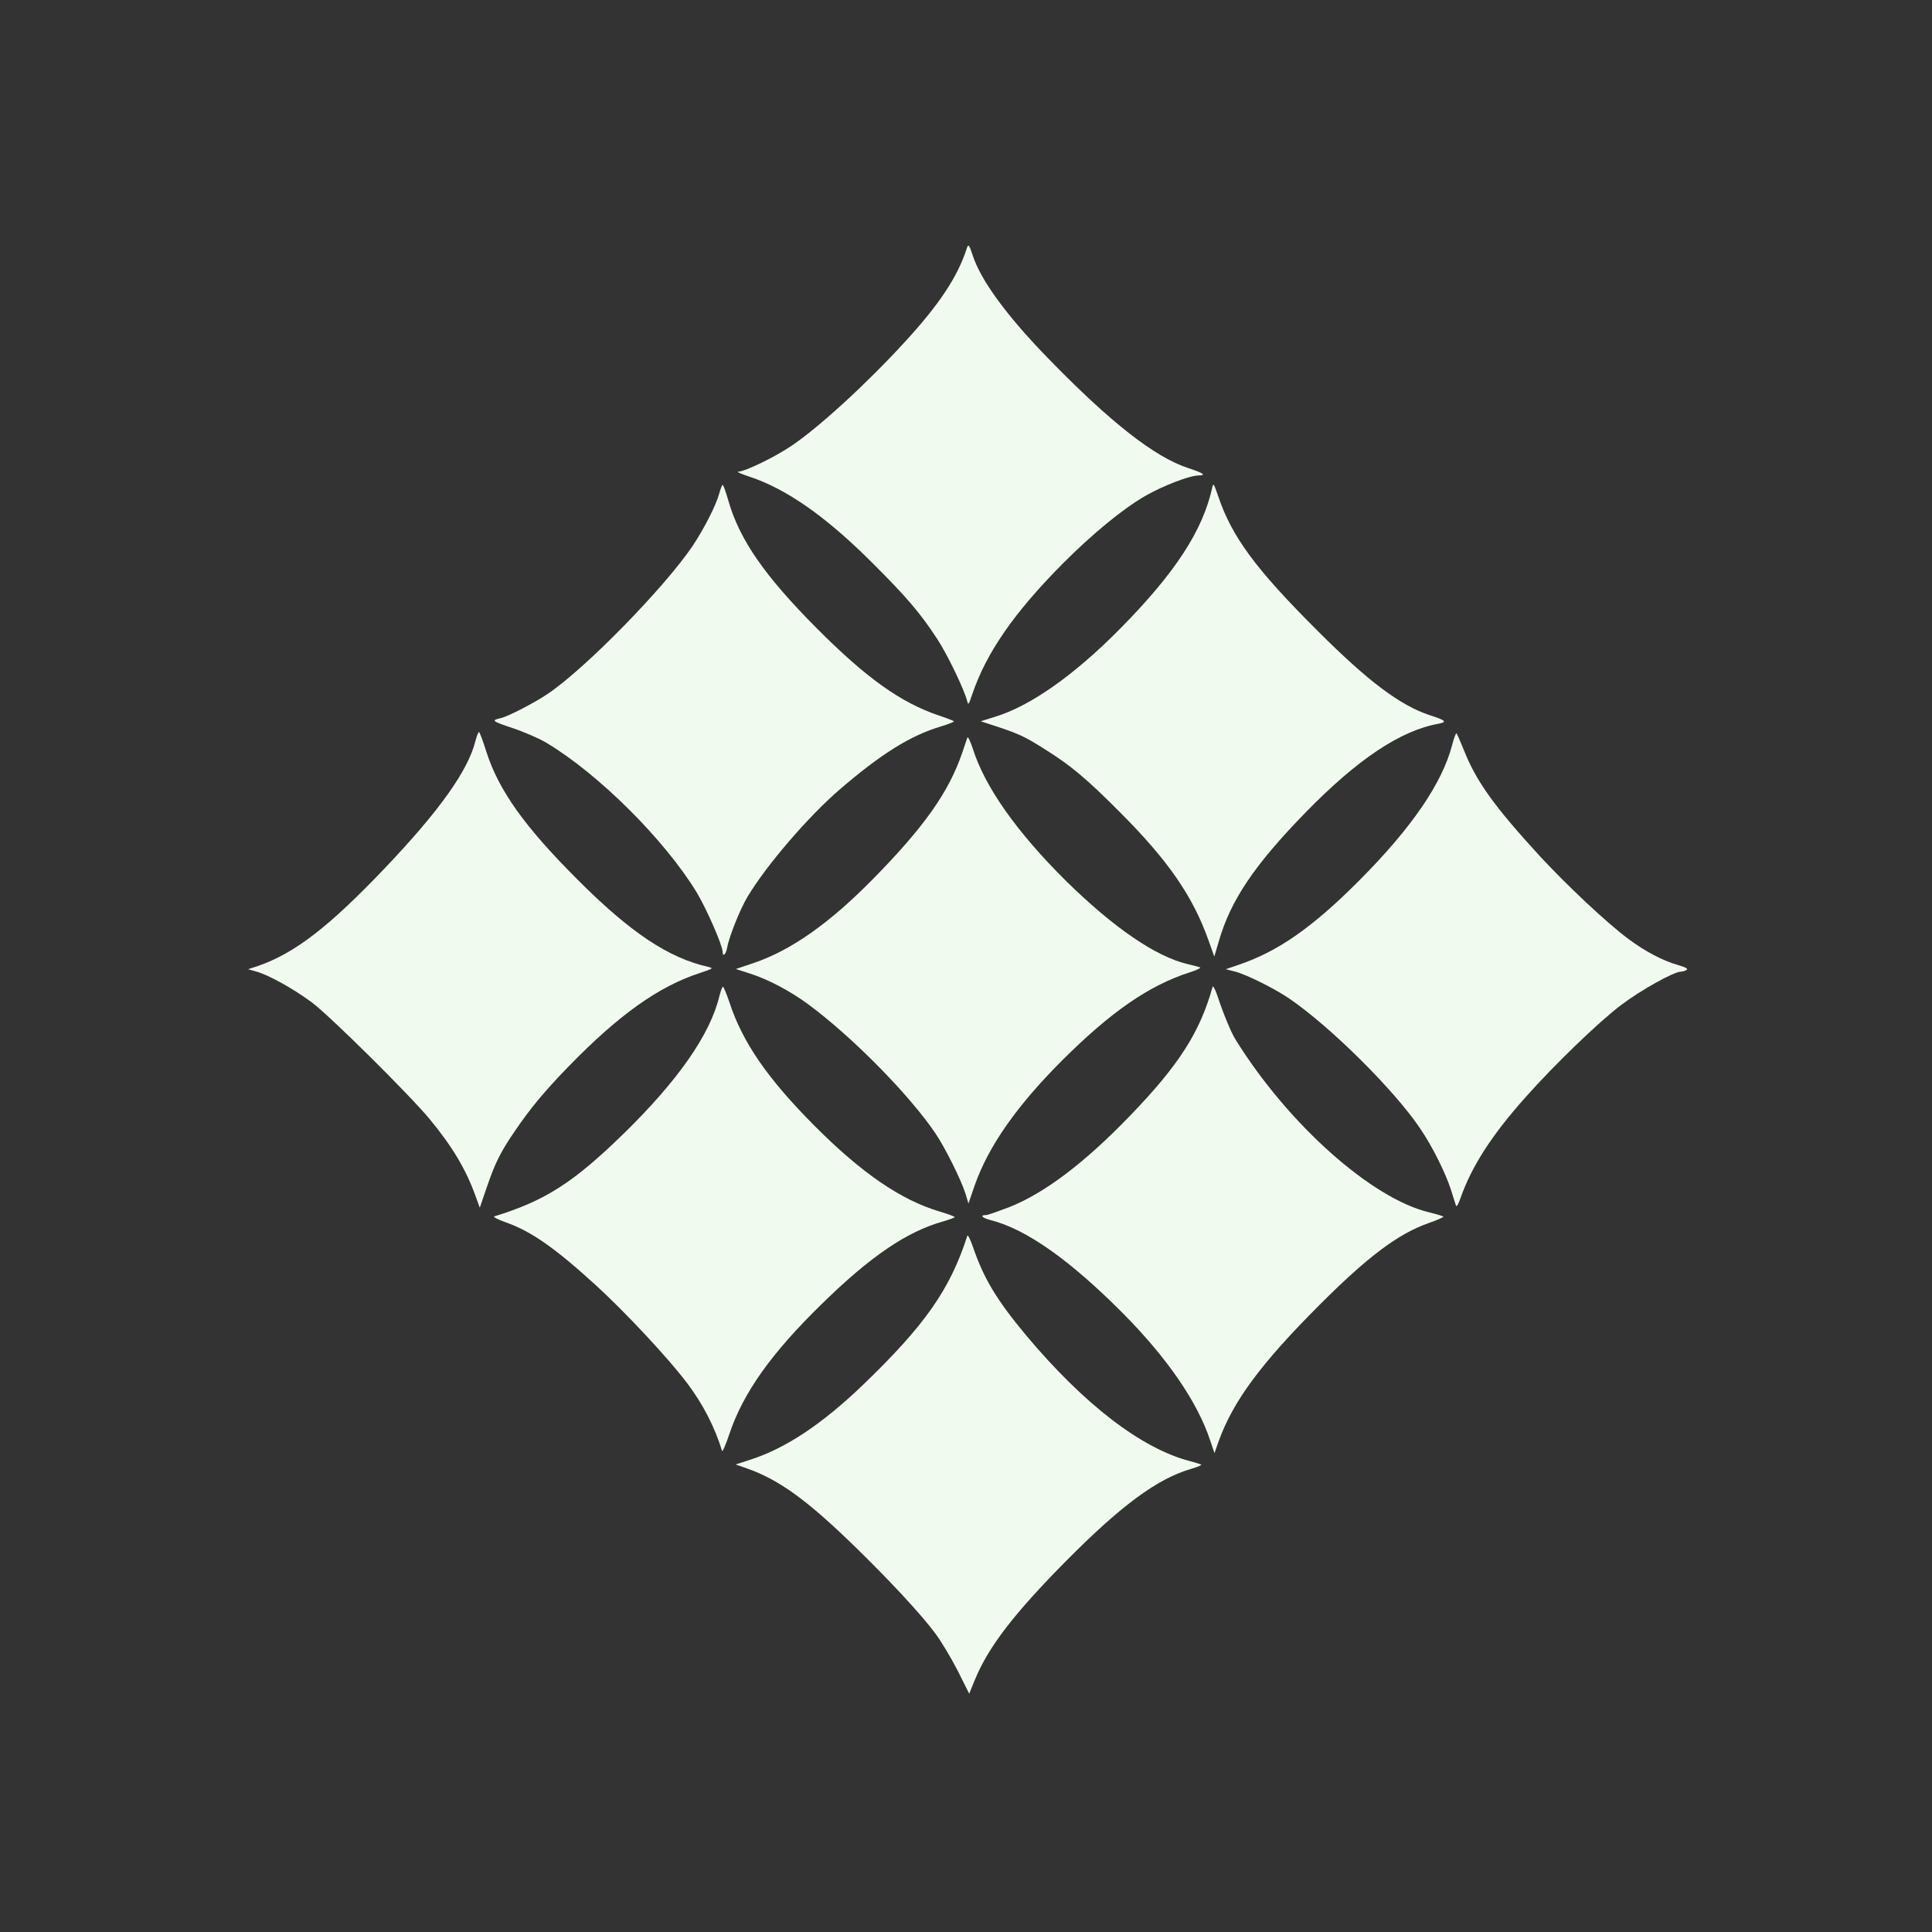
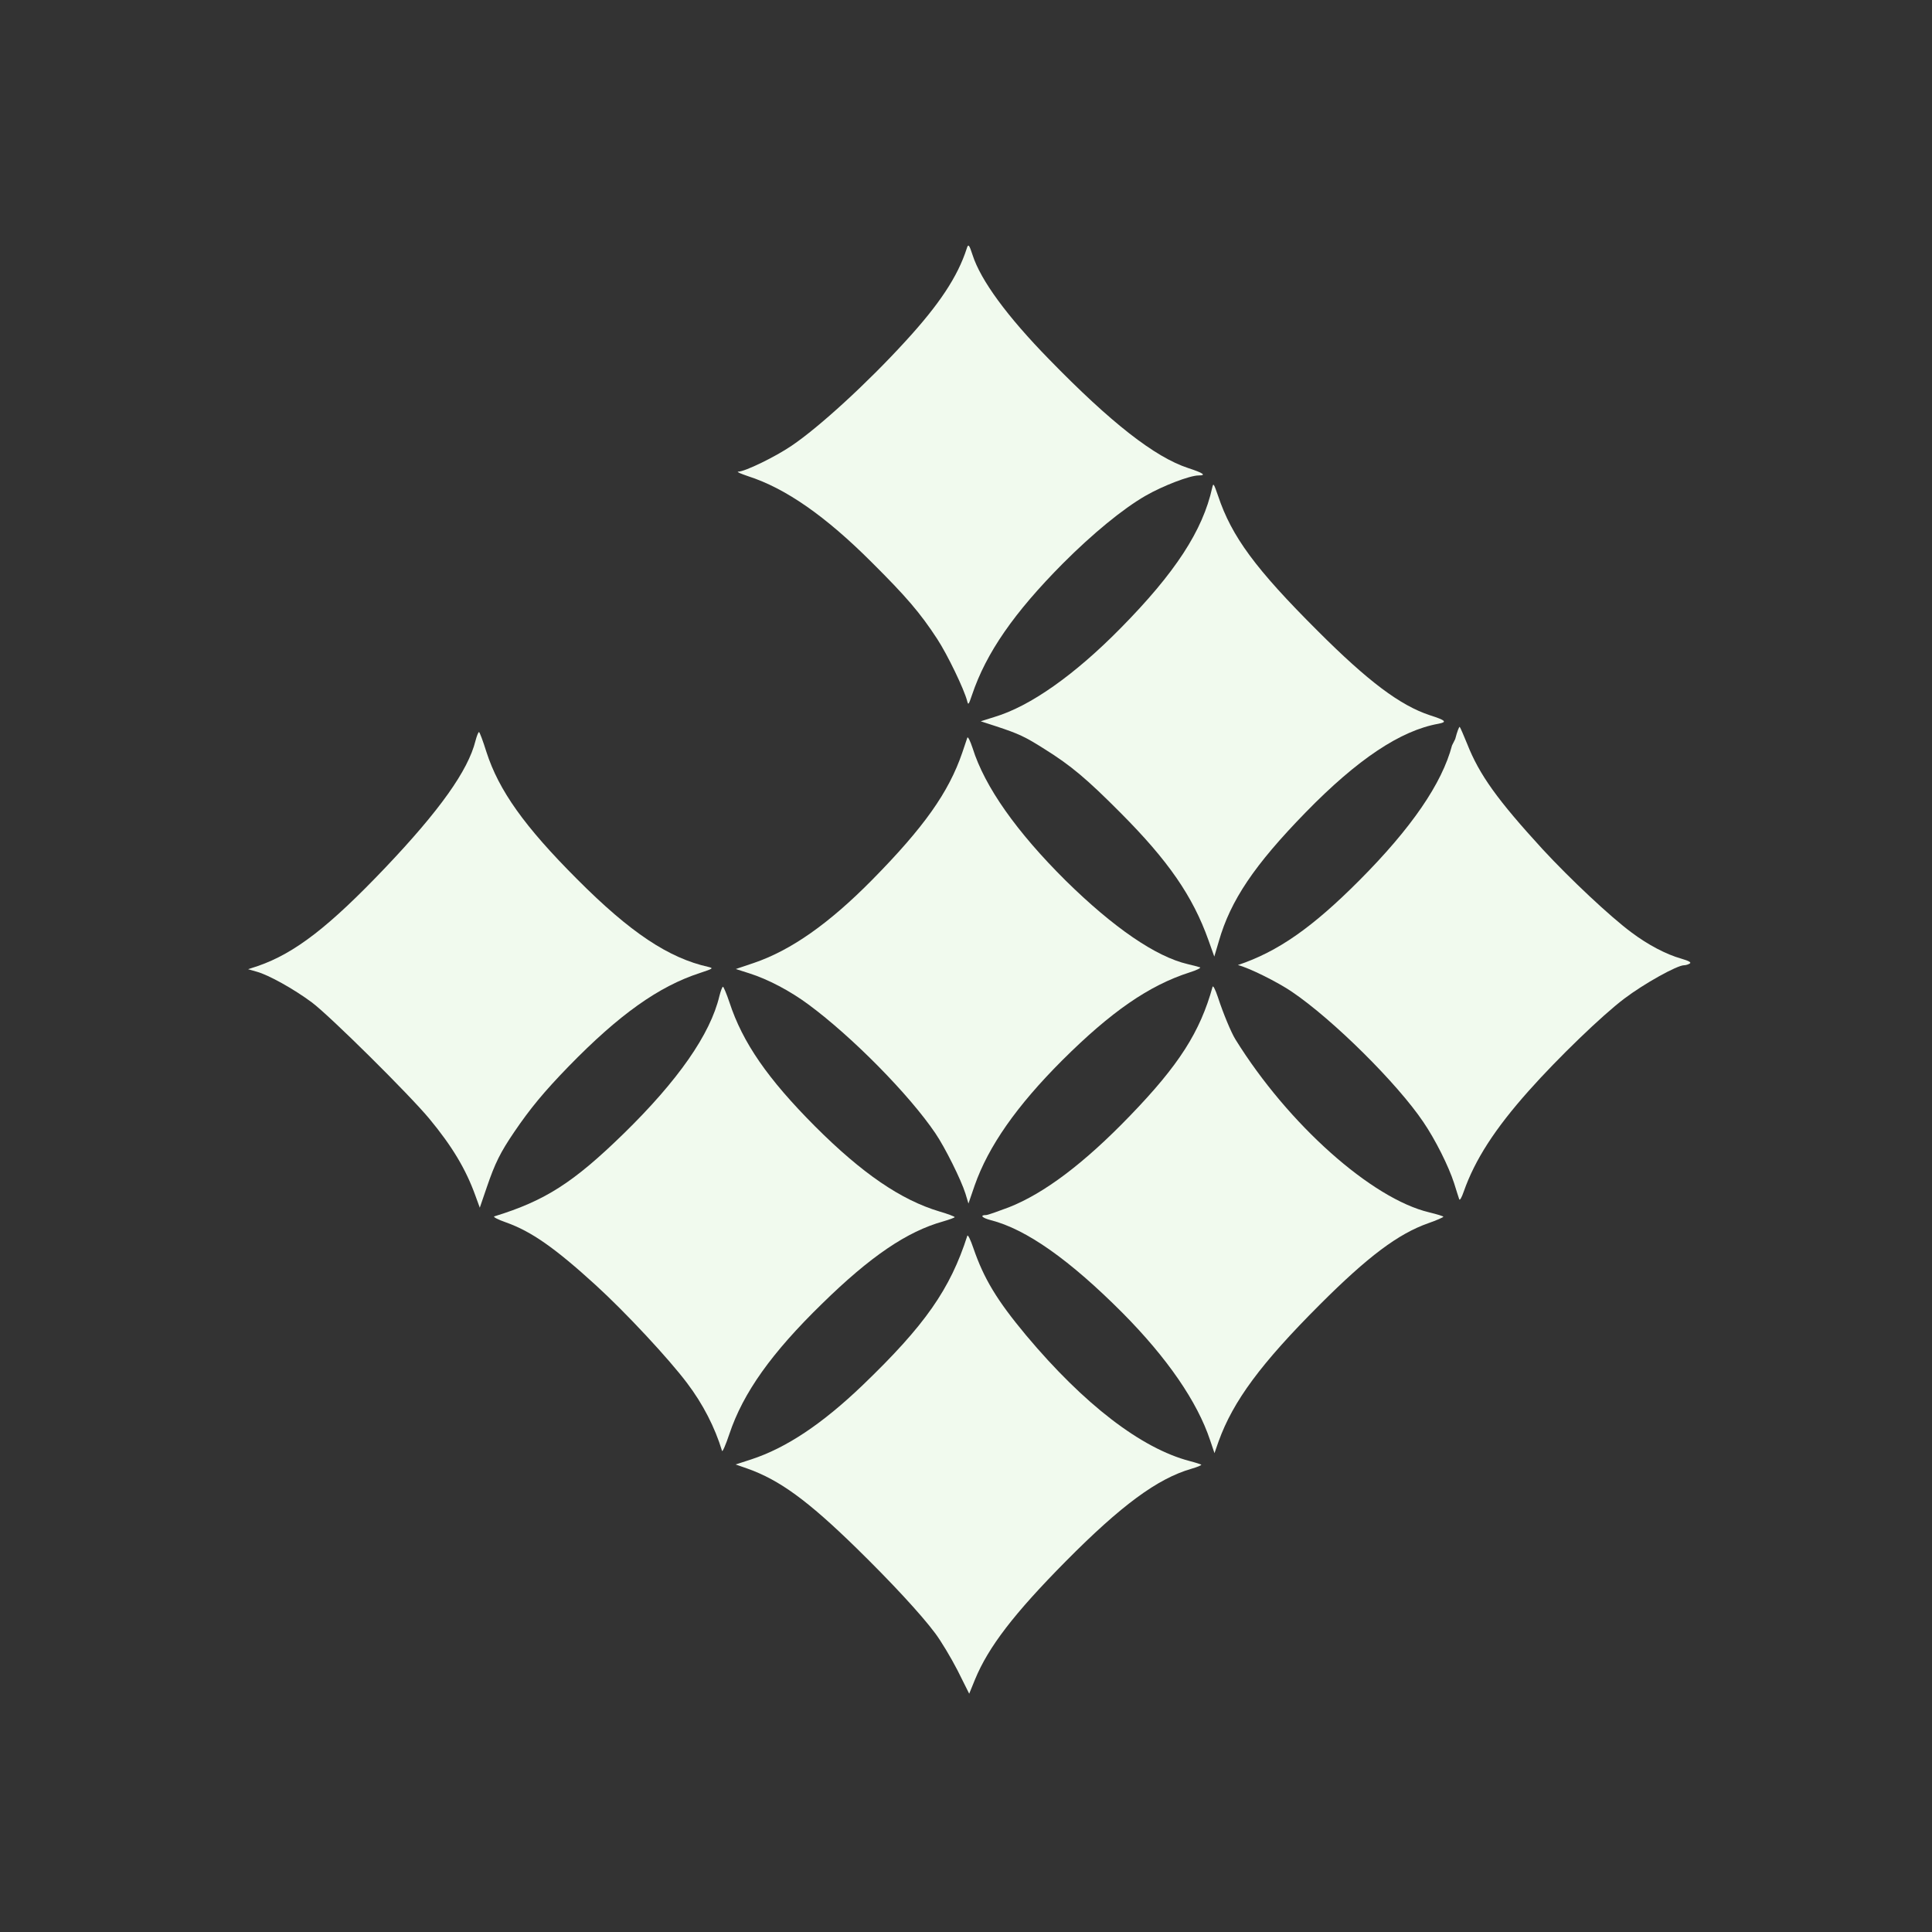
<svg xmlns="http://www.w3.org/2000/svg" version="1.0" width="1024pt" height="1024pt" viewBox="0 0 1024 1024" preserveAspectRatio="xMidYMid meet">
  <rect x="0" y="0" width="1024" height="1024" fill="#333333" stroke="none" />
  <g transform="translate(0,1024) scale(0.1,-0.1)" fill="#F1FAEE" stroke="none">
    <path d="M5124 8923 c-48 -149 -145 -296 -326 -493 -201 -220 -456 -454 -603 -553 -87 -59 -247 -137 -283 -137 -9 -1 15 -11 53 -24 199 -64 411 -212 655 -456 182 -181 257 -268 347 -406 55 -84 143 -267 159 -329 6 -24 8 -21 26 32 75 223 223 436 482 697 158 158 316 288 437 358 92 53 235 108 282 108 43 0 25 13 -55 39 -177 58 -410 240 -738 577 -221 226 -362 418 -405 552 -18 56 -23 61 -31 35z" />
    <path d="M6425 7655 c-50 -227 -196 -451 -486 -745 -244 -248 -480 -414 -668 -470 l-73 -23 83 -27 c118 -39 151 -54 255 -120 141 -88 225 -159 404 -339 252 -253 382 -441 465 -674 l31 -87 24 81 c62 217 189 405 460 683 275 282 503 434 704 470 48 9 39 18 -45 45 -158 52 -328 180 -594 446 -330 329 -457 501 -529 717 -23 66 -25 70 -31 43z" />
-     <path d="M3812 7624 c-17 -63 -81 -188 -142 -279 -149 -220 -566 -647 -766 -782 -71 -48 -208 -119 -249 -129 -53 -12 -49 -16 62 -53 60 -20 141 -55 179 -78 275 -164 626 -513 796 -792 53 -88 138 -282 138 -316 0 -28 17 -15 23 18 10 59 68 205 109 274 101 168 320 423 489 569 220 189 375 286 537 334 40 12 71 25 68 27 -3 3 -38 17 -78 30 -204 69 -385 198 -648 462 -277 278 -411 471 -470 679 -13 45 -26 82 -30 82 -3 0 -11 -21 -18 -46z" />
    <path d="M2520 6313 c-39 -157 -190 -369 -478 -672 -298 -313 -479 -453 -675 -521 l-52 -17 45 -13 c63 -17 196 -91 293 -163 94 -70 518 -490 623 -617 120 -145 193 -266 244 -408 l23 -63 37 108 c44 129 72 185 146 294 85 125 158 213 288 347 267 274 477 424 696 495 69 23 73 25 45 32 -211 47 -414 182 -695 464 -280 280 -416 471 -482 676 -18 58 -36 105 -39 105 -4 0 -12 -21 -19 -47z" />
-     <path d="M7696 6289 c-53 -201 -214 -437 -491 -715 -249 -250 -432 -378 -644 -449 l-64 -22 47 -12 c58 -14 211 -90 287 -142 217 -147 558 -485 696 -690 64 -94 134 -234 163 -324 12 -38 24 -77 27 -85 3 -9 13 8 24 40 59 168 164 332 346 536 153 172 388 399 505 487 104 79 280 177 317 177 9 0 22 4 30 9 10 6 -4 14 -45 26 -81 23 -176 73 -264 139 -112 83 -325 283 -471 441 -239 261 -335 394 -400 559 -18 44 -35 84 -39 89 -3 4 -14 -25 -24 -64z" />
+     <path d="M7696 6289 c-53 -201 -214 -437 -491 -715 -249 -250 -432 -378 -644 -449 c58 -14 211 -90 287 -142 217 -147 558 -485 696 -690 64 -94 134 -234 163 -324 12 -38 24 -77 27 -85 3 -9 13 8 24 40 59 168 164 332 346 536 153 172 388 399 505 487 104 79 280 177 317 177 9 0 22 4 30 9 10 6 -4 14 -45 26 -81 23 -176 73 -264 139 -112 83 -325 283 -471 441 -239 261 -335 394 -400 559 -18 44 -35 84 -39 89 -3 4 -14 -25 -24 -64z" />
    <path d="M5127 6330 c-3 -8 -15 -44 -27 -80 -72 -210 -203 -395 -478 -674 -229 -232 -430 -373 -627 -440 l-95 -32 72 -23 c98 -31 216 -93 313 -165 233 -172 536 -480 673 -683 51 -75 136 -246 159 -319 l16 -53 33 96 c73 208 223 422 464 663 259 258 460 397 675 466 39 12 63 25 55 27 -8 3 -37 10 -65 17 -168 39 -393 193 -646 442 -260 258 -430 498 -494 703 -13 39 -25 63 -28 55z" />
    <path d="M6427 5010 c-66 -239 -178 -415 -438 -684 -242 -251 -454 -411 -642 -485 -58 -22 -112 -41 -120 -41 -36 0 -22 -15 24 -27 189 -48 420 -212 699 -492 236 -238 396 -470 464 -675 l23 -68 22 63 c77 213 224 412 536 724 255 255 416 376 576 432 43 15 79 31 79 34 0 3 -33 13 -74 23 -305 72 -749 467 -1028 917 -22 35 -65 138 -93 224 -13 39 -25 63 -28 55z" />
    <path d="M3813 4961 c-48 -203 -220 -449 -509 -731 -265 -258 -414 -354 -684 -437 -8 -3 19 -17 62 -32 135 -48 260 -136 475 -332 159 -145 388 -391 485 -520 84 -111 147 -234 185 -359 2 -8 20 33 39 90 73 218 223 429 491 690 256 251 451 383 641 436 34 10 62 20 62 23 0 3 -36 17 -81 30 -204 61 -410 202 -659 451 -251 252 -384 444 -454 658 -15 45 -31 82 -34 82 -4 0 -12 -22 -19 -49z" />
    <path d="M5127 3690 c-91 -283 -224 -474 -555 -792 -214 -205 -404 -332 -590 -393 l-83 -27 63 -22 c169 -60 319 -169 577 -421 182 -178 342 -350 418 -452 30 -40 83 -128 118 -196 l62 -124 31 76 c71 172 207 349 480 625 295 298 487 439 666 491 32 9 55 19 53 22 -3 2 -30 11 -61 19 -257 67 -561 301 -867 666 -155 186 -224 300 -280 463 -15 44 -29 73 -32 65z" />
  </g>
</svg>